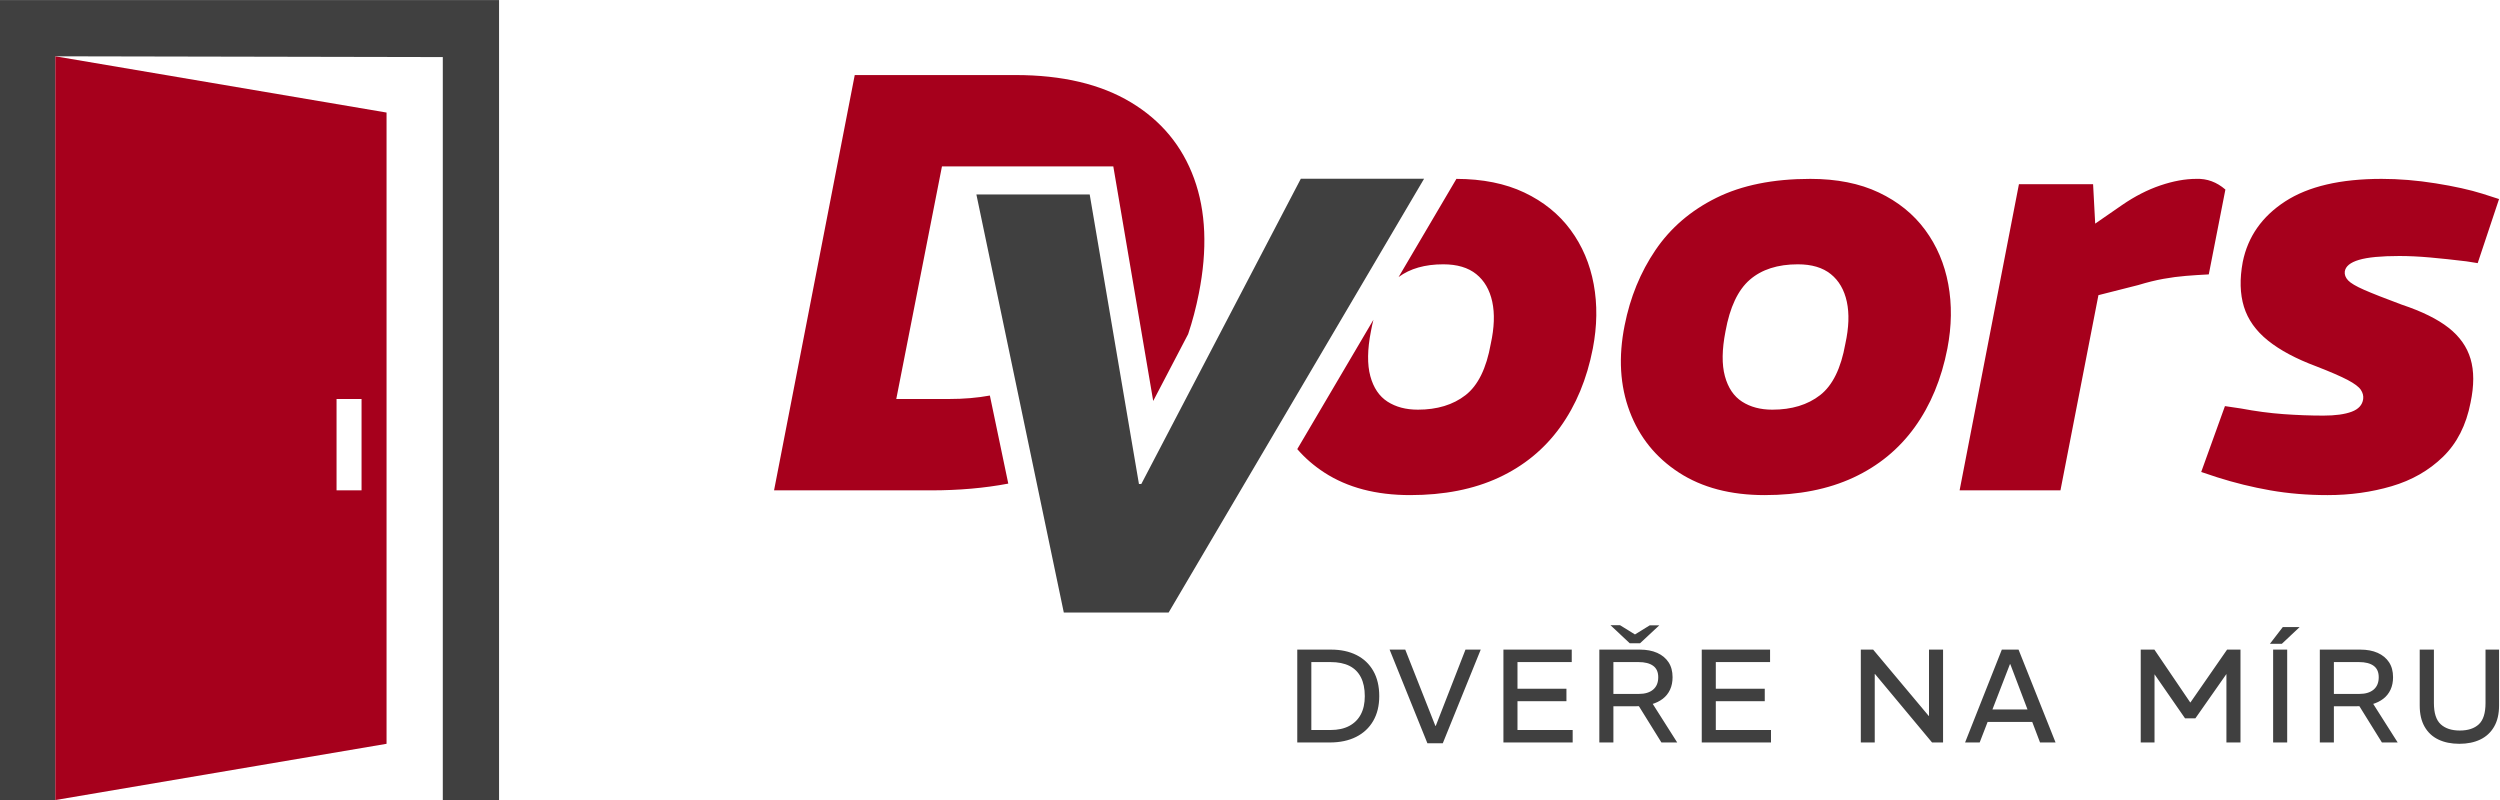
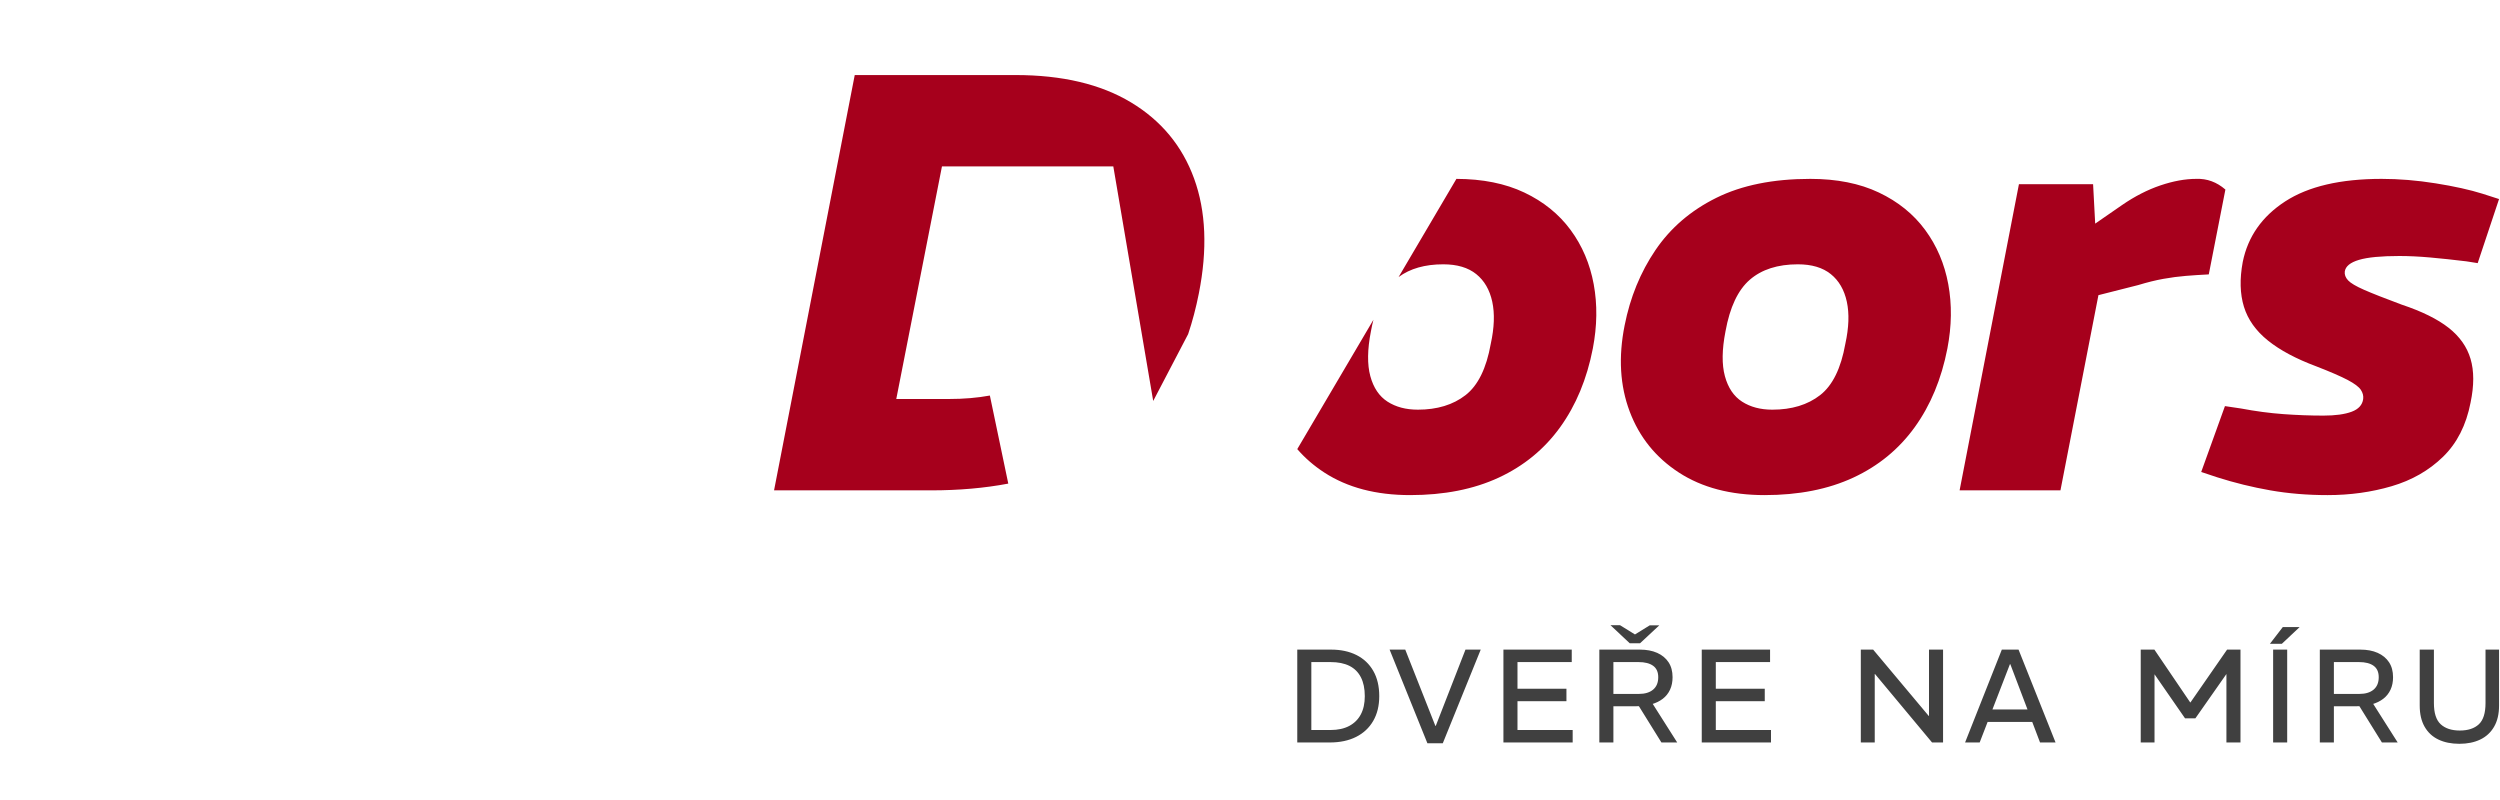
<svg xmlns="http://www.w3.org/2000/svg" xml:space="preserve" width="200px" height="64px" version="1.1" shape-rendering="geometricPrecision" text-rendering="geometricPrecision" image-rendering="optimizeQuality" fill-rule="evenodd" clip-rule="evenodd" viewBox="0 0 200000 64000">
  <path fill="#A6001C" fill-rule="nonzero" d="M61924 39229l6455.1 -33225 12862.8 0c3734,0 6811.2,727.8 9231.9,2183.4 2420.6,1455.5 4105.7,3488.6 5054.9,6099 949.2,2610.6 1075.9,5672 379.7,9184.4 -227.4,1150.4 -513,2235.4 -856.3,3255.7l-2796 5350.7 -3191.4 -18763.7 -9531.5 0 -4176.9 0 -3654.6 18606 4224.3 0c1179.8,0 2267.5,-92.1 3263.2,-276.1l1473.1 7044.8c-1898.2,360.4 -3951.4,540.8 -6160.3,540.8l-12578 0zm124282.8 379.3l0 0c-1613.7,0 -3140.5,-126.5 -4580.3,-379.7 -1439.7,-253.2 -2855.7,-601.3 -4248.1,-1044.2l-1281.5 -427.2 1898.7 -5268.5 1281.5 189.8c1170.8,221.5 2302,371.8 3393.6,450.9 1091.7,79.1 2159.6,118.6 3203.9,118.6 949.2,0 1700.8,-102.7 2254.5,-308.4 553.8,-205.7 862.3,-545.9 925.6,-1020.4 31.6,-253.2 -31.6,-498.5 -189.8,-735.8 -158.3,-237.3 -506.4,-498.4 -1044.4,-783.2 -537.8,-284.8 -1376.3,-648.6 -2515.4,-1091.6 -1613.9,-601.3 -2903.3,-1289.5 -3868.4,-2064.7 -965.2,-775.3 -1606,-1677.1 -1922.4,-2705.5 -316.4,-1028.3 -348,-2222.8 -94.8,-3583.6 411.2,-2025.1 1542.5,-3638.8 3393.6,-4841.3 1851.1,-1202.4 4422.1,-1803.6 7712.9,-1803.6 1392.3,0 2832.1,118.6 4319.2,356 1487.4,237.2 2737.3,514.2 3749.8,830.6l1329 427.2 -1708.7 5126.1 -901.8 -142.4c-1044.4,-126.6 -2009.4,-229.4 -2895.5,-308.6 -885.9,-78.9 -1708.6,-118.6 -2468.1,-118.6 -1455.5,0 -2531.3,102.9 -3227.4,308.6 -696.2,205.6 -1076,514.2 -1139.2,925.5 -31.7,253 55.4,490.5 261,711.9 205.6,221.5 632.8,474.7 1281.6,759.5 648.7,284.7 1653.3,680.3 3014,1186.6 1613.8,537.9 2863.7,1155 3749.6,1851.1 886,696.2 1471.4,1526.7 1756.2,2491.9 284.8,965.1 284.8,2127.9 0,3488.6 -348,1803.6 -1083.7,3251.3 -2207.1,4343 -1123.3,1091.6 -2491.8,1874.7 -4105.6,2349.5 -1613.8,474.6 -3322.5,711.9 -5126.2,711.9zm-29438.6 -379.7l4746.4 -24491.5 5933 0 237.3 4461.6 -1756.1 -142.4 3844.6 -2658c1012.6,-696.2 2033,-1218.2 3061.4,-1566.3 1028.4,-348.1 1985.6,-522.1 2871.6,-522.1 854.3,-31.7 1629.6,253 2325.7,854.3l-1329 6787.4c-632.8,31.6 -1241.9,71.1 -1827.3,118.6 -585.4,47.6 -1186.6,126.6 -1803.7,237.3 -617,110.8 -1289.4,277 -2017.1,498.4l-3180.2 806.9 -3037.7 15615.8 -8068.9 0zm-15596.7 379.7c-2721.4,0 -5007.5,-601.3 -6858.6,-1803.6 -1851,-1202.5 -3164.3,-2832.1 -3939.6,-4888.8 -775.1,-2056.9 -909.7,-4350.9 -403.4,-6882.3 443,-2246.8 1265.7,-4256 2468.2,-6028 1202.4,-1772.1 2824,-3164.4 4865.1,-4176.9 2040.9,-1012.6 4548.6,-1518.8 7523,-1518.8 2120.1,0 3947.4,363.8 5482.1,1091.6 1534.6,727.8 2768.8,1724.5 3702.2,2990.3 933.5,1265.7 1550.5,2713.4 1851.2,4342.9 300.6,1629.7 276.8,3346.3 -71.2,5150 -474.8,2436.4 -1344.9,4532.8 -2610.6,6288.9 -1265.7,1756.2 -2903.3,3101.1 -4912.6,4034.5 -2009.3,933.5 -4374.5,1400.2 -7095.8,1400.2zm617.1 -6834.8c1550.3,0 2824.1,-387.6 3820.8,-1162.9 996.7,-775.3 1669.2,-2143.8 2017.2,-4105.7 284.7,-1297.3 324.3,-2420.7 118.7,-3370 -205.7,-949.2 -632.9,-1685 -1281.6,-2207.1 -648.7,-522 -1526.7,-783 -2634.3,-783 -1613.6,0 -2895.2,411.2 -3844.5,1234 -949.3,822.7 -1598,2199.2 -1946.1,4129.3 -284.8,1455.6 -300.6,2650.1 -47.4,3583.6 253.1,933.5 711.9,1613.8 1376.4,2041 664.5,427.2 1471.4,640.8 2420.8,640.8zm-28365.7 0c1550.5,0 2824.2,-387.6 3820.9,-1162.9 996.8,-775.3 1669.2,-2143.8 2017.2,-4105.7 284.8,-1297.3 324.3,-2420.7 118.7,-3370 -205.7,-949.2 -632.9,-1685 -1281.5,-2207.1 -648.7,-522 -1526.8,-783 -2634.3,-783 -1466.4,0 -2658.4,339.7 -3576.2,1018.9l4625.1 -7853.7c2097.9,5.9 3907.9,369.7 5430,1091.5 1534.6,727.8 2768.7,1724.5 3702.2,2990.3 933.4,1265.7 1550.4,2713.4 1851.1,4342.9 300.6,1629.7 276.8,3346.3 -71.2,5150 -474.7,2436.4 -1344.8,4532.8 -2610.6,6288.9 -1265.7,1756.2 -2903.2,3101.1 -4912.6,4034.5 -2009.2,933.5 -4374.6,1400.2 -7095.8,1400.2 -2721.3,0 -5007.4,-601.3 -6858.6,-1803.6 -830.2,-539.3 -1552.1,-1164.5 -2166,-1875.8l6092.8 -10345.8c-75.4,292.8 -142.4,601.1 -200.8,925 -284.8,1455.6 -300.7,2650.1 -47.5,3583.6 253.2,933.5 712,1613.8 1376.5,2041 664.5,427.2 1471.4,640.8 2420.6,640.8z" />
-   <polygon fill="#404040" fill-rule="nonzero" points="85104.4,49004 78110.3,15555.9 87176,15555.9 91115.6,38718.4 91305.4,38718.4 104065.5,14299.5 113926.4,14299.5 93488.9,49004 " />
-   <polygon fill="#404040" points="-76,4 39924,4 39924,64004 35424,64004 35424,4566.2 4424,4504.1 4424,64004 -76,64004 -76,4473 " />
-   <path fill="#A6001C" d="M4424 64004l0 -59499.8 26500 4499.8 0 50500 -26500 4500zm24500 -32084.5l-2000 0 0 7309.5 2000 0 0 -7309.5z" />
  <path fill="#404040" fill-rule="nonzero" d="M103781.3 59397.9l0 -7429.1 2706.2 0c778.3,0 1455.7,145 2032.4,435.1 576.6,290.1 1024.2,712.9 1342.6,1268.3 318.3,555.4 477.6,1229.3 477.6,2021.8 0,764 -161,1423.9 -483,1979.3 -321.9,555.3 -778.2,981.7 -1369.1,1278.9 -590.7,297.2 -1293,445.7 -2106.6,445.7l-2600.1 0zm1124.9 -997.6l1538.8 0c587.3,0 1084.4,-107.9 1491.2,-323.8 406.9,-215.8 716.4,-523.5 928.7,-923.2 212.2,-399.8 318.3,-886.3 318.3,-1459.3 0,-601.5 -104.3,-1105.5 -313.1,-1512.4 -208.7,-406.9 -514.6,-711 -917.9,-912.7 -403.3,-201.6 -905.7,-302.5 -1507.2,-302.5l-1538.8 0 0 5433.9zm9286.3 1061.3l-3024.7 -7492.8 1252.3 0 2409.1 6102.5 32 0 2377.3 -6102.5 1220.4 0 -3035.3 7492.8 -1231.1 0zm6081.3 -63.7l0 -7429.1 5465.7 0 0 997.6 -4340.7 0 0 2133.3 3916.1 0 0 997.6 -3916.1 0 0 2303 4414.9 0 0 997.6 -5539.9 0zm7673.2 0l0 -7429.1 3236.9 0c537.7,0 1001.2,86.7 1390.3,260 389.1,173.4 691.6,422.8 907.4,748.2 215.9,325.5 323.8,725.2 323.8,1199.2 0,375.1 -67.3,707.6 -201.7,997.7 -134.4,290.1 -327.3,532.5 -578.5,727 -251.1,194.6 -557.1,343.1 -918,445.8 -360.8,102.5 -771.2,153.9 -1231.1,153.9l-1804.2 0 0 2897.3 -1124.9 0zm4966.9 0l-1910.4 -3077.8 1071.9 -233.4 2101.3 3311.2 -1262.8 0zm-3842 -3884.4l2037.7 0c488.2,0 868.5,-114.9 1140.9,-344.9 272.4,-230 408.6,-560.7 408.6,-992.4 0,-410.3 -136.2,-714.6 -408.6,-912.6 -272.4,-198.1 -663.3,-297.2 -1172.7,-297.2l-2005.9 0 0 2547.1zm1305.4 -4054.1l244.1 -594.4 1358.5 -838.3 764.1 0 -1538.9 1432.7 -827.8 0zm0 0l-1538.8 -1443.5 764.1 0 1369.1 849.1 233.4 594.4 -827.8 0zm5762.9 7938.5l0 -7429.1 5465.7 0 0 997.6 -4340.8 0 0 2133.3 3916.2 0 0 997.6 -3916.2 0 0 2303 4415 0 0 997.6 -5539.9 0zm12724.9 0l0 -7429.1 986.9 0 4446.9 5306.5 21.3 0 0 -5306.5 1125 0 0 7429.1 -880.9 0 -4563.6 -5476.3 -21.2 0 0 5476.3 -1114.4 0zm8341.7 0l2939.9 -7429.1 1337.2 0 2961 7429.1 -1241.8 0 -2377.3 -6261.7 -31.8 0 -2419.7 6261.7 -1167.5 0zm1623.8 -1645.1l0 -997.6 3948 0 0 997.6 -3948 0zm12427.9 1645.1l0 -7429.1 1093.1 0 2865.4 4224 21.3 0 2929.2 -4224 1071.9 0 0 7429.1 -1124.9 0 0 -5476.3 -2483.5 3544.8 -827.9 0 -2440.9 -3523.6 0 5455.1 -1103.7 0zm10591.8 0l0 -7429.1 1124.9 0 0 7429.1 -1124.9 0zm-254.8 -7896.1l1029.4 -1337.2 1347.9 0 -1422.1 1337.2 -955.2 0zm3990.5 7896.1l0 -7429.1 3236.9 0c537.7,0 1001.2,86.7 1390.3,260 389.1,173.4 691.6,422.8 907.4,748.2 215.8,325.5 323.8,725.2 323.8,1199.2 0,375.1 -67.3,707.6 -201.7,997.7 -134.5,290.1 -327.3,532.5 -578.5,727 -251.2,194.6 -557.1,343.1 -918,445.8 -360.8,102.5 -771.2,153.9 -1231.1,153.9l-1804.2 0 0 2897.3 -1124.9 0zm4966.9 0l-1910.5 -3077.8 1072 -233.4 2101.3 3311.2 -1262.8 0zm-3842 -3884.4l2037.7 0c488.2,0 868.5,-114.9 1140.9,-344.9 272.3,-230 408.6,-560.7 408.6,-992.4 0,-410.3 -136.3,-714.6 -408.6,-912.6 -272.4,-198.1 -663.3,-297.2 -1172.7,-297.2l-2005.9 0 0 2547.1zm10039.8 3990.5c-643.8,0 -1202.7,-113.1 -1676.8,-339.6 -474.1,-226.4 -842,-567.8 -1103.8,-1024.1 -261.8,-456.4 -392.7,-1020.6 -392.7,-1692.9l0 -4478.6 1135.7 0 0 4277c0,799.5 182.2,1365.5 546.5,1698.1 364.4,332.5 872.1,498.8 1523,498.8 657.9,0 1165.7,-166.3 1523,-498.8 357.3,-332.6 536,-898.6 536,-1698.1l0 -4277 1082.4 0 0 4478.6c0,672.3 -132.6,1236.5 -398,1692.9 -265.3,456.3 -635,797.7 -1109,1024.1 -474.1,226.5 -1029.5,339.6 -1666.3,339.6z" />
</svg>